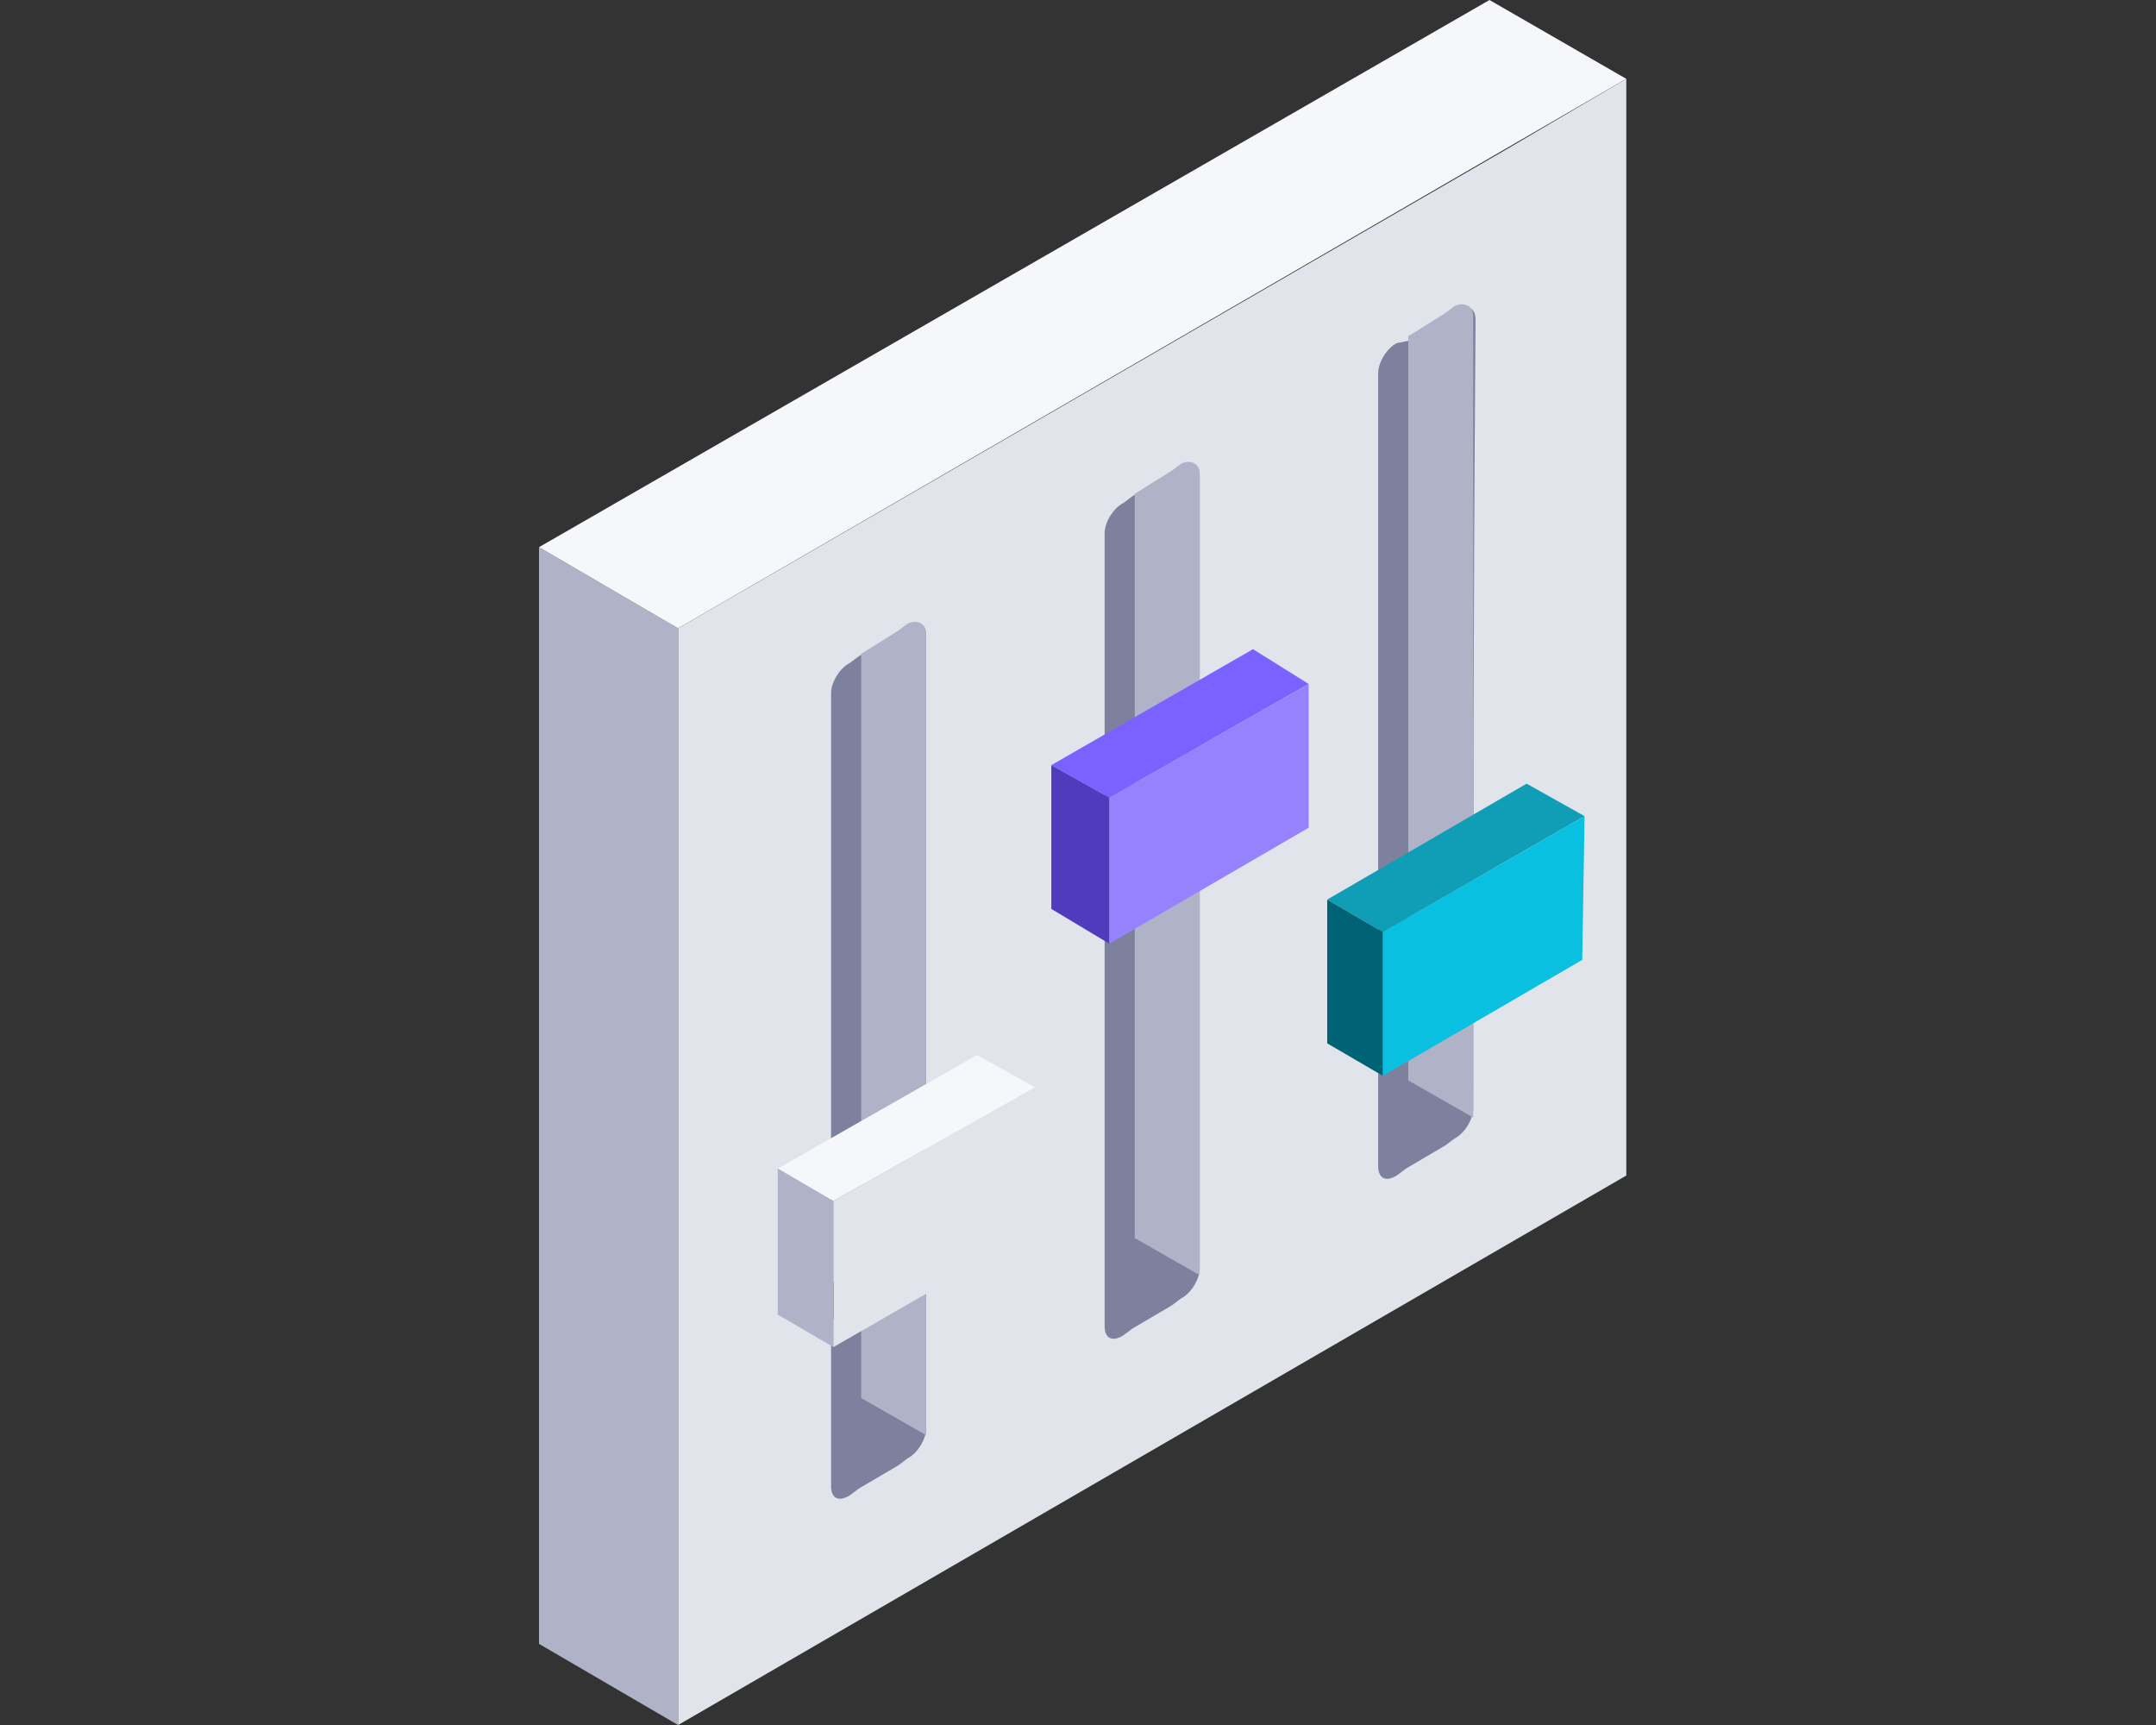
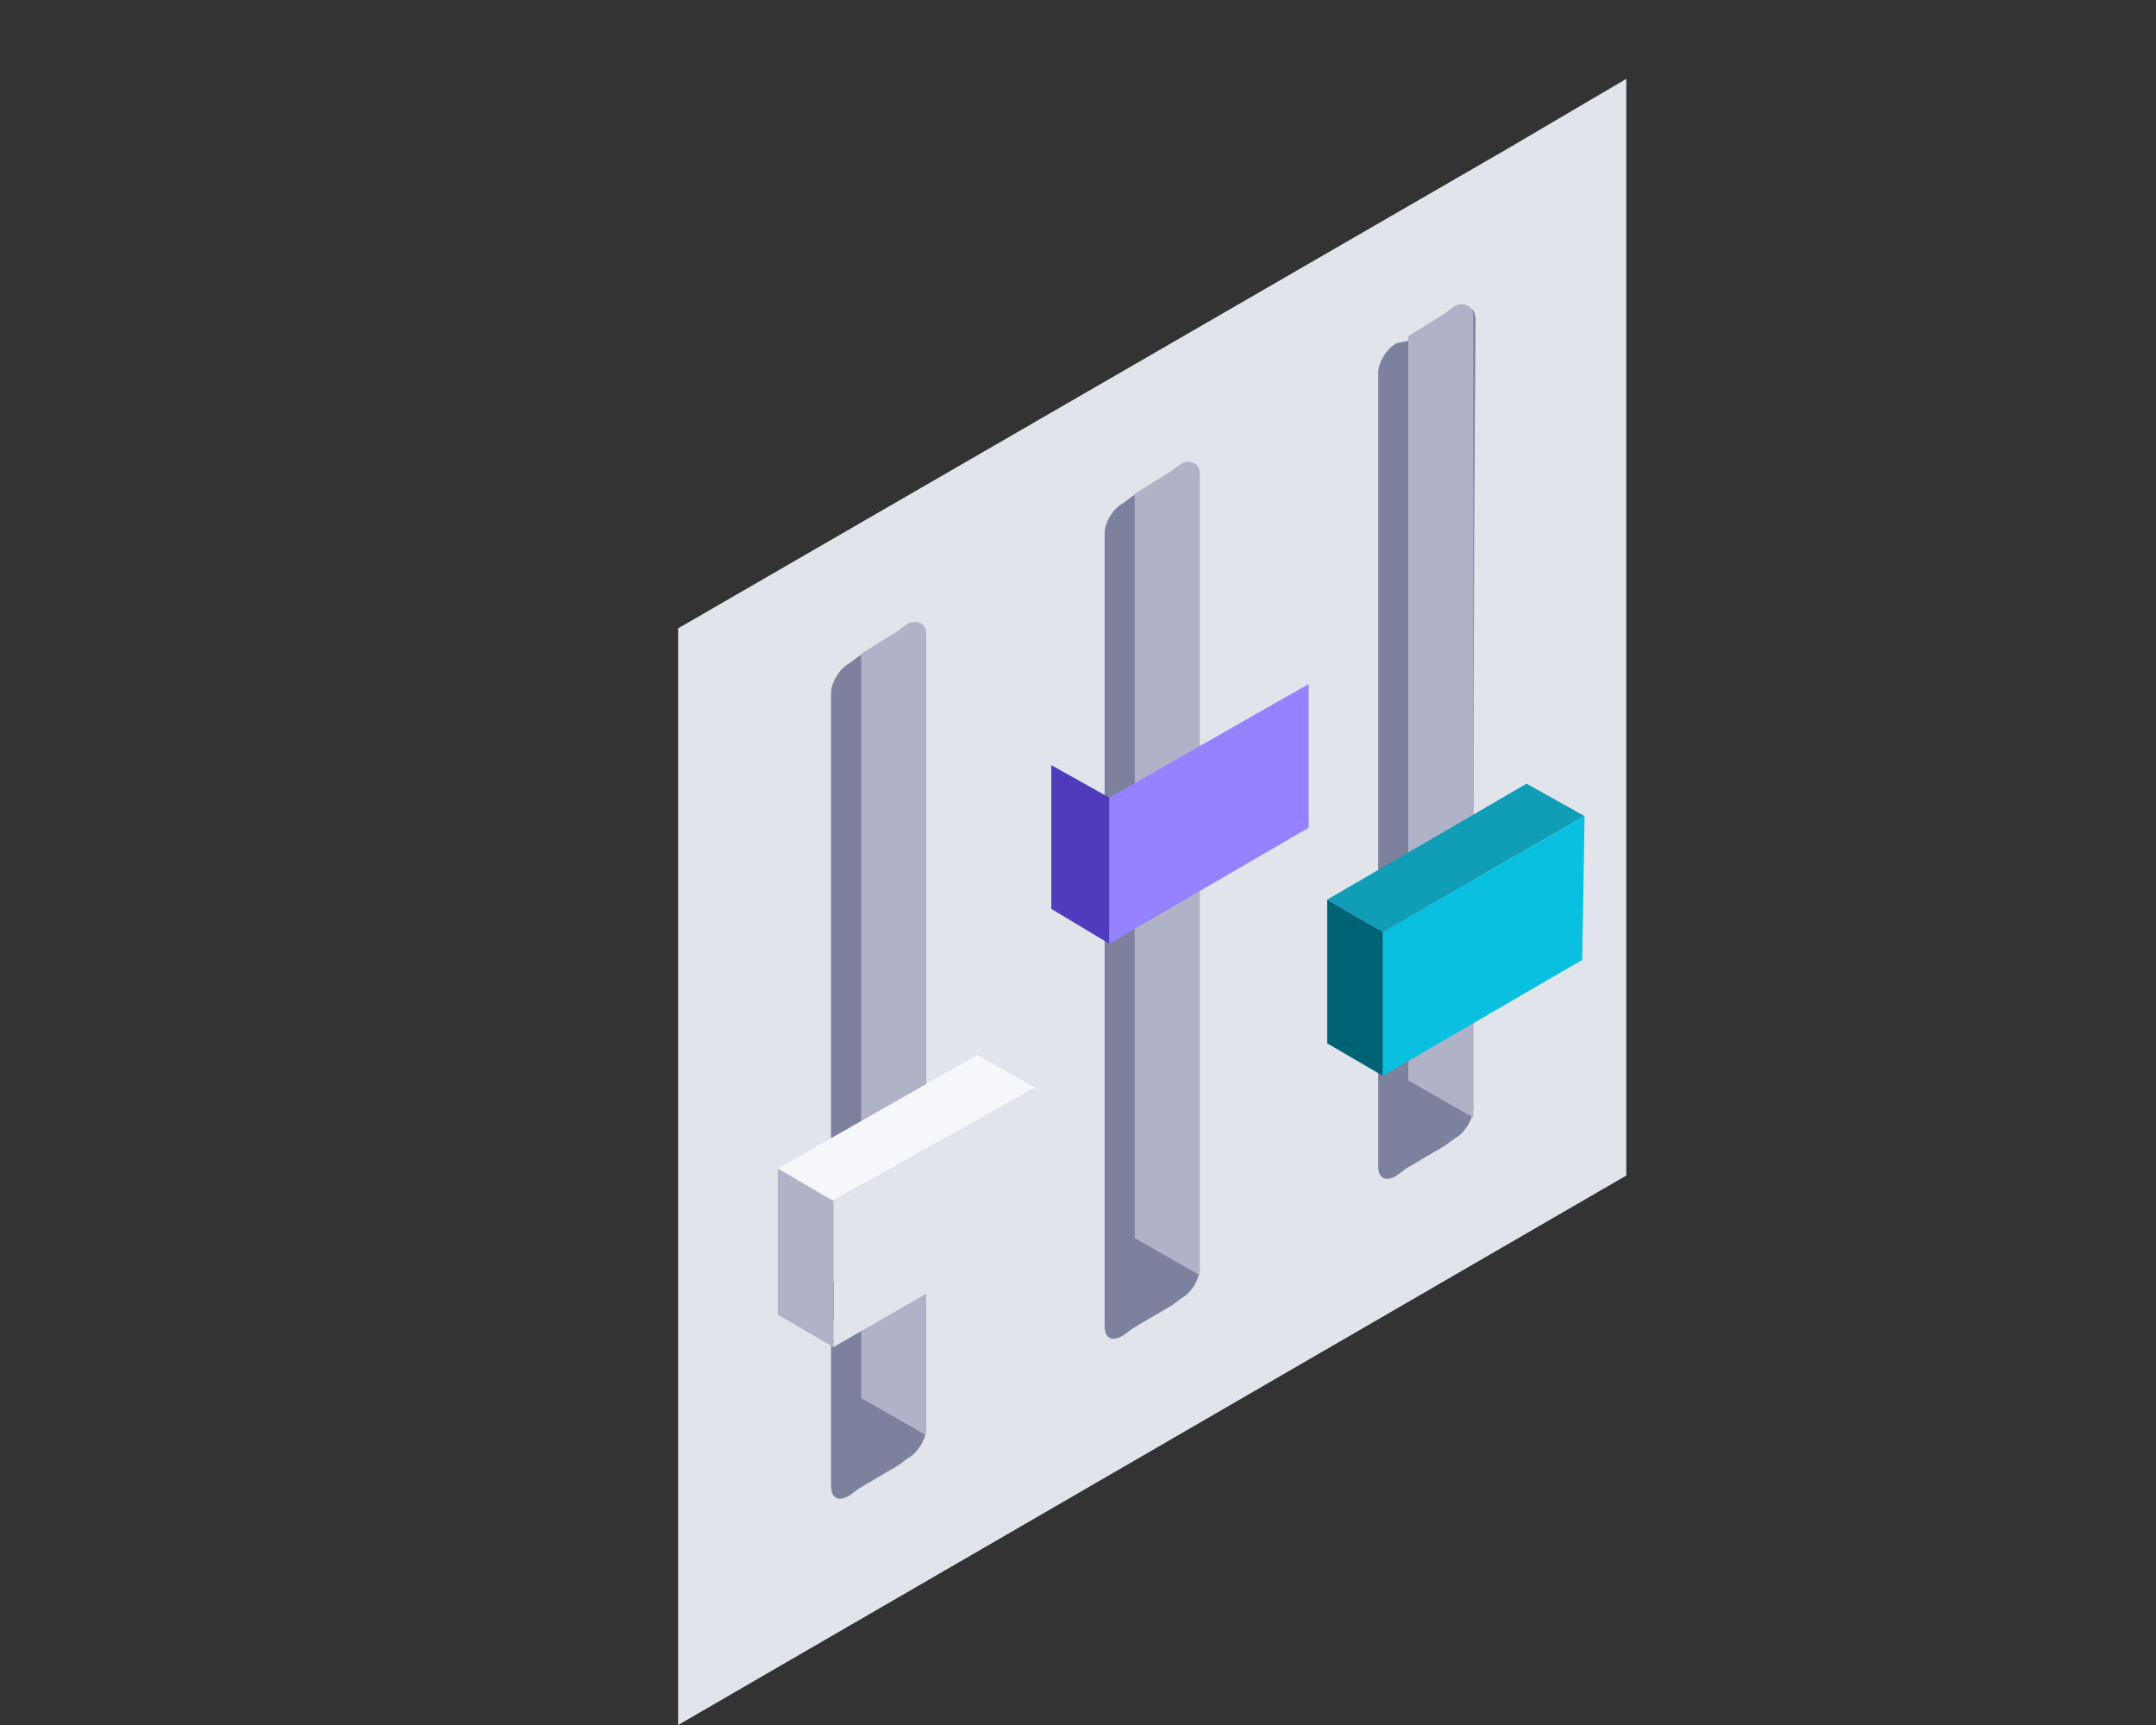
<svg xmlns="http://www.w3.org/2000/svg" width="100" height="80" viewBox="0 0 100 80" fill="none">
  <rect x="0" y="0" width="100" height="80" fill="#333333" stroke="none" />
  <g clip-path="url(#clip0_15600_16505)">
-     <path fill-rule="evenodd" clip-rule="evenodd" d="M31.452 29.14L25 25.377V76.237L31.452 80.001V29.14Z" fill="#B0B3C7" />
-     <path fill-rule="evenodd" clip-rule="evenodd" d="M75.43 3.656L69.086 0L25 25.376L31.452 29.14L75.43 3.656Z" fill="#F5F7FA" />
    <path fill-rule="evenodd" clip-rule="evenodd" d="M31.453 29.14V80L75.432 54.517V3.656L69.948 6.882L31.453 29.14Z" fill="#E1E4EA" />
    <path fill-rule="evenodd" clip-rule="evenodd" d="M68.439 14.839C68.439 14.302 68.117 14.087 67.579 14.409L67.149 14.732L65.321 15.807L64.783 15.915C64.353 16.13 63.923 16.775 63.923 17.313C63.923 31.829 63.923 41.184 63.923 54.087C63.923 54.624 64.246 54.84 64.783 54.517L65.213 54.194L67.041 53.119L67.472 52.797C67.902 52.581 68.332 51.936 68.332 51.399C68.332 38.711 68.332 29.356 68.439 14.839ZM54.783 21.614L54.353 21.936L52.525 23.012L52.095 23.334C51.665 23.549 51.235 24.194 51.235 24.732C51.235 37.635 51.235 46.99 51.235 61.506C51.235 62.044 51.558 62.259 52.095 61.936L52.525 61.614L54.353 60.538L54.783 60.216C55.214 60.001 55.644 59.356 55.644 58.818C55.644 44.302 55.644 34.947 55.644 22.044C55.644 21.614 55.321 21.399 54.783 21.614ZM42.095 29.033L41.665 29.356L39.837 30.431L39.407 30.753C38.977 30.968 38.547 31.614 38.547 32.151C38.547 46.667 38.547 56.022 38.547 68.925C38.547 69.463 38.87 69.678 39.407 69.356L39.837 69.033L41.665 67.958L42.095 67.635C42.525 67.42 42.956 66.775 42.956 66.237C42.956 53.334 42.956 43.979 42.956 29.463C42.956 28.925 42.525 28.71 42.095 29.033Z" fill="#7D819E" />
    <path fill-rule="evenodd" clip-rule="evenodd" d="M42.958 59.676L40.162 61.289L38.441 61.182V59.569L42.958 56.988V59.676Z" fill="#0B0B0F" />
    <path fill-rule="evenodd" clip-rule="evenodd" d="M39.945 30.322V64.838L42.956 66.559C42.956 66.451 42.956 66.451 42.956 66.344V29.354C42.956 28.924 42.526 28.709 42.096 28.924L41.666 29.247L39.945 30.322Z" fill="#B0B3C7" />
    <path fill-rule="evenodd" clip-rule="evenodd" d="M52.633 22.902V57.418L55.644 59.139C55.644 59.031 55.644 59.031 55.644 58.924V21.934C55.644 21.504 55.214 21.289 54.783 21.504L54.353 21.827L52.633 22.902Z" fill="#B0B3C7" />
    <path fill-rule="evenodd" clip-rule="evenodd" d="M65.32 15.592V50.108L68.331 51.828C68.331 51.721 68.331 51.721 68.331 51.613V14.624C68.331 14.194 67.901 13.979 67.471 14.194L67.041 14.516L65.32 15.592Z" fill="#B0B3C7" />
    <path fill-rule="evenodd" clip-rule="evenodd" d="M64.139 43.225L61.559 41.72L70.806 36.344L73.494 37.849L64.139 43.225Z" fill="#109DB6" />
    <path fill-rule="evenodd" clip-rule="evenodd" d="M64.139 49.893L61.559 48.387V41.721L64.139 43.226V49.893Z" fill="#006375" />
-     <path fill-rule="evenodd" clip-rule="evenodd" d="M51.45 36.989L48.762 35.484L58.117 30.107L60.697 31.72L51.45 36.989Z" fill="#7B61FF" />
    <path fill-rule="evenodd" clip-rule="evenodd" d="M51.45 43.764L48.762 42.151V35.484L51.45 36.99V43.764Z" fill="#503BBC" />
    <path fill-rule="evenodd" clip-rule="evenodd" d="M38.655 55.7L36.074 54.195L45.322 48.926L48.01 50.431L38.655 55.7Z" fill="#F5F7FA" />
    <path fill-rule="evenodd" clip-rule="evenodd" d="M38.655 62.473L36.074 60.968V54.193L38.655 55.699V62.473Z" fill="#B0B3C7" />
    <path fill-rule="evenodd" clip-rule="evenodd" d="M38.656 55.699L48.011 50.43V57.096L38.656 62.473V55.699Z" fill="#E1E4EA" />
    <path fill-rule="evenodd" clip-rule="evenodd" d="M51.453 36.989L60.7 31.721V38.387L51.453 43.764V36.989Z" fill="#9682FF" />
    <path fill-rule="evenodd" clip-rule="evenodd" d="M64.141 43.226L73.496 37.85L73.388 44.516L64.141 49.893V43.226Z" fill="#09C0E0" />
  </g>
  <defs>
    <clipPath id="clip0_15600_16505">
      <rect width="100" height="80" fill="white" />
    </clipPath>
  </defs>
</svg>